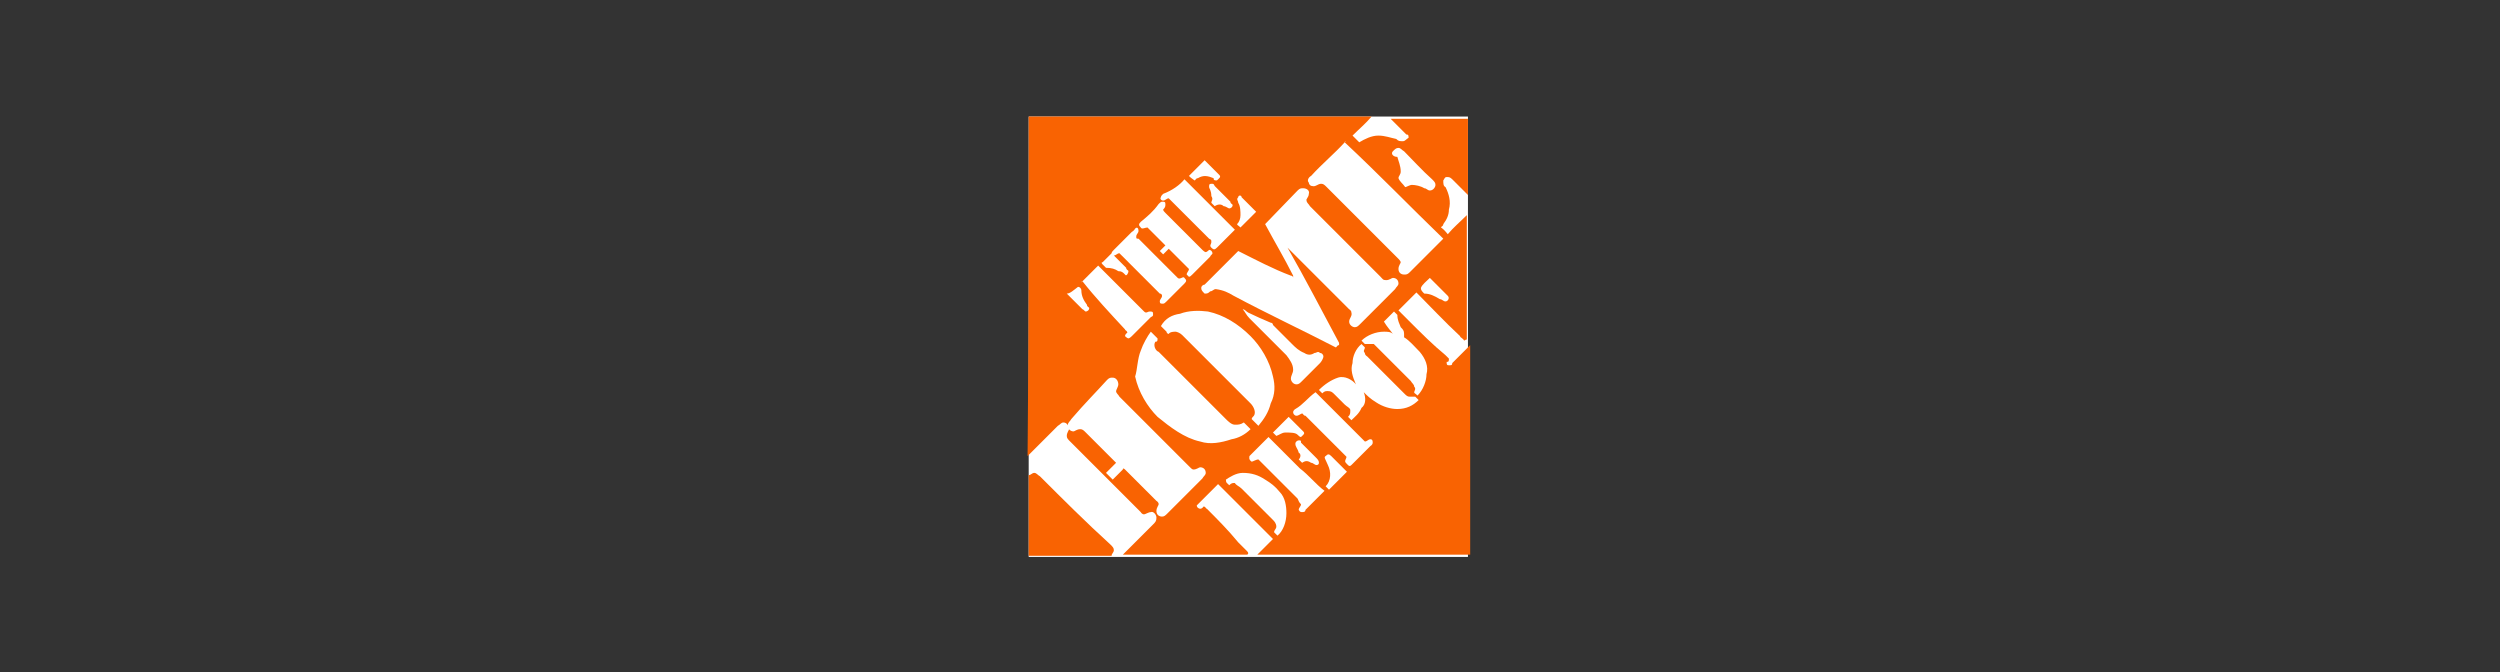
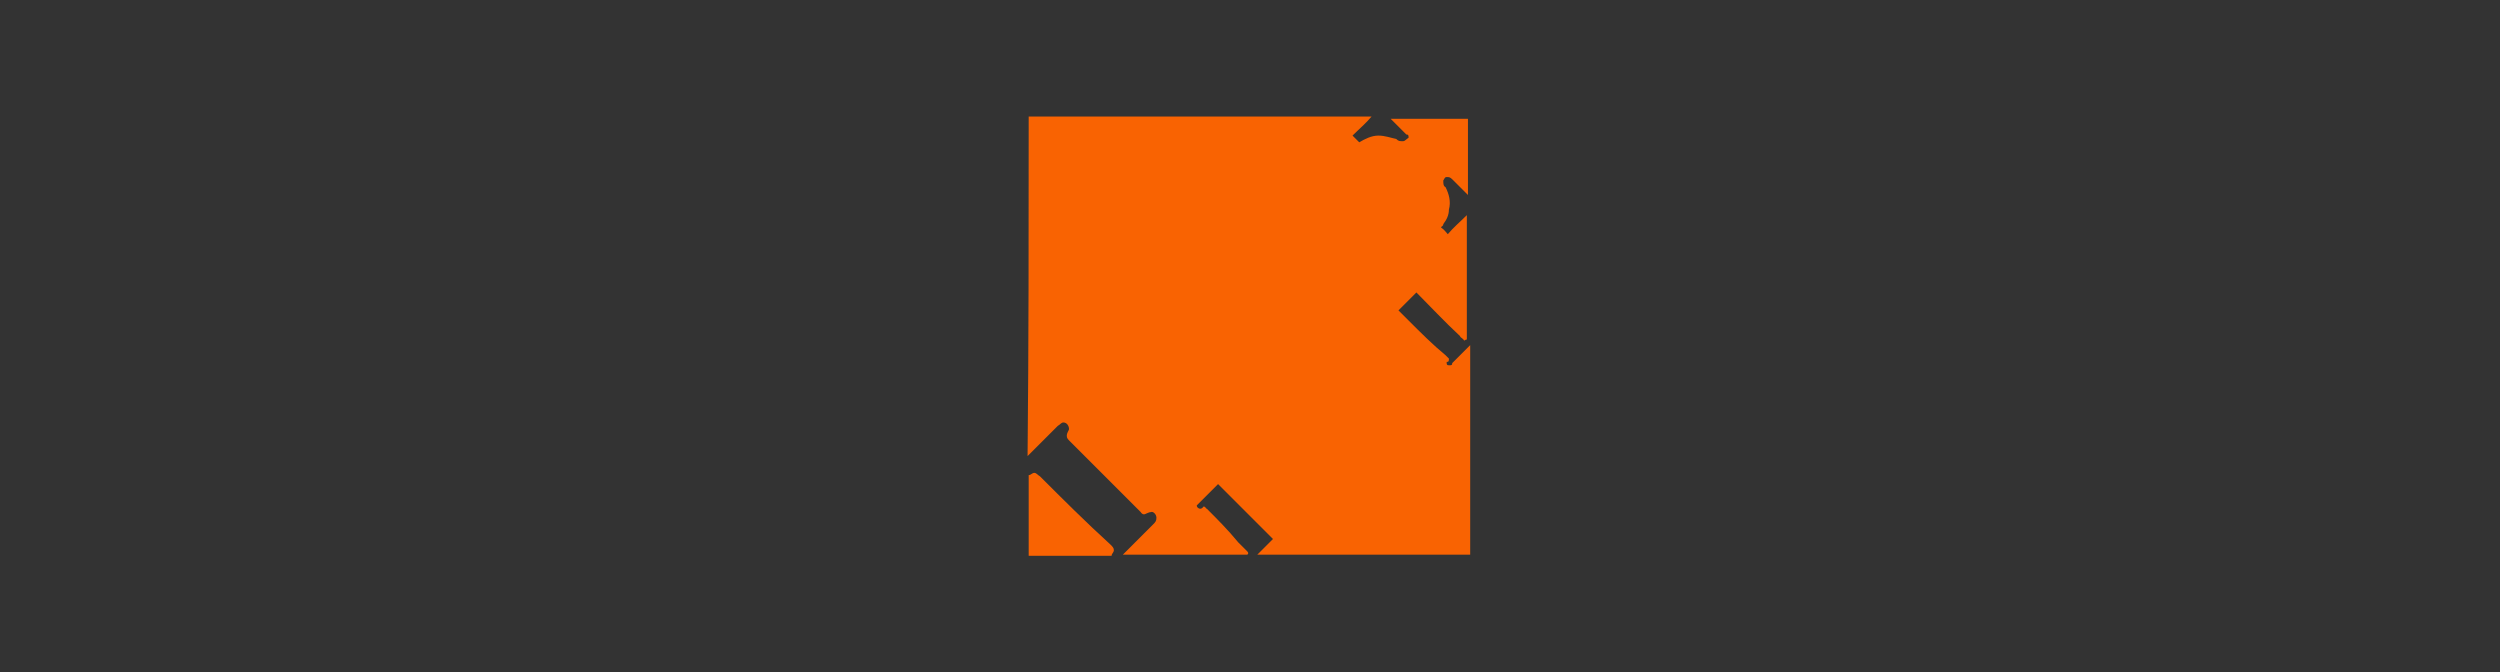
<svg xmlns="http://www.w3.org/2000/svg" version="1.1" id="a" x="0px" y="0px" viewBox="0 0 223.1 60" style="enable-background:new 0 0 223.1 60;" xml:space="preserve">
  <rect x="0" y="0" width="223.1" height="60" fill="#333333" stroke="none" />
  <style type="text/css">
	.st0{fill:#FFFFFF;}
	.st1{fill:#F96302;}
</style>
-   <path class="st0" d="M91.8,10.4H131v39.3H91.8V10.4z" />
  <path class="st1" d="M91.8,10.4h30.6c-0.5,0.6-1.1,1.1-1.7,1.7l0.6,0.6c0.5-0.3,1.1-0.6,1.7-0.6c0.6,0,1.1,0.2,1.6,0.3  c0.2,0.2,0.3,0.2,0.6,0.2c0.2,0,0.3-0.2,0.5-0.3c0-0.2,0-0.3-0.2-0.3l-1.4-1.4h6.9v6.8l-1.4-1.4c-0.2-0.2-0.3-0.2-0.5-0.2  s-0.2,0.2-0.3,0.3c0,0.3,0,0.5,0.2,0.6c0.3,0.6,0.5,1.3,0.3,2c0,0.5-0.2,0.9-0.5,1.3c0,0.2-0.2,0.2-0.2,0.3c0.3,0.2,0.5,0.5,0.6,0.6  c0.5-0.6,1.1-1.1,1.7-1.7v11.1c-0.2,0-0.2,0.2-0.3,0c-0.2-0.2-0.3-0.2-0.3-0.3c-1.4-1.3-2.7-2.7-3.9-3.9l-1.6,1.6l0.9,0.9  c1.1,1.1,2.2,2.2,3.3,3.1l0.3,0.3c0,0.2,0,0.3-0.2,0.3c0,0.2,0,0.3,0.2,0.3s0.3,0,0.3-0.2l1.6-1.6v18.7h-19l1.4-1.4l-4.9-4.9  l-1.6,1.6l-0.3,0.3c0,0.2,0.2,0.3,0.3,0.3c0.2,0,0.3-0.2,0.3-0.2c0.2,0,0.2,0.2,0.3,0.2c0.9,0.9,1.9,1.9,2.8,3l0.8,0.8  c0.2,0.2,0,0.3,0,0.3h-11.1l2.7-2.7c0.2-0.2,0.3-0.3,0.3-0.6s-0.3-0.6-0.5-0.5c-0.2,0-0.5,0.2-0.6,0.2c-0.2,0-0.3-0.2-0.3-0.2  l-6.3-6.3c-0.2-0.2-0.3-0.3-0.3-0.5c0-0.3,0.2-0.5,0.2-0.6c0-0.3-0.2-0.6-0.5-0.6c-0.2,0-0.3,0.2-0.5,0.3l-2.7,2.7  C91.8,30.8,91.8,20.6,91.8,10.4" />
-   <path class="st0" d="M120,12.7C120,12.6,120.2,12.6,120,12.7c3,2.8,5.8,5.7,8.8,8.6l-3,3c-0.2,0.2-0.3,0.2-0.5,0.2  c-0.3,0-0.5-0.2-0.5-0.5c0-0.3,0.2-0.5,0.2-0.6s-0.2-0.3-0.2-0.3l-6.4-6.4c-0.2-0.2-0.3-0.3-0.5-0.3c-0.3,0-0.5,0.3-0.8,0.2  c-0.2,0-0.3-0.2-0.3-0.3c-0.2-0.2,0-0.5,0.2-0.6C118,14.6,119.1,13.7,120,12.7 M124.3,13.5c0.2-0.2,0.3-0.3,0.5-0.3s0.3,0.2,0.5,0.3  c0.8,0.8,1.6,1.7,2.5,2.5c0.2,0.2,0.3,0.3,0.3,0.5s-0.2,0.5-0.5,0.5c-0.2,0-0.3-0.2-0.5-0.2c-0.3-0.2-0.8-0.3-1.1-0.3  c-0.2,0-0.5,0.2-0.6,0.2c-0.2-0.3-0.5-0.5-0.6-0.8c0-0.2,0.2-0.3,0.2-0.6c0-0.5-0.2-0.9-0.3-1.3C124.3,14,124.1,13.7,124.3,13.5   M106.1,15.7l1.4-1.4l1.3,1.3c0.2,0.2,0,0.3-0.2,0.5c-0.2,0-0.3,0-0.3-0.2c-0.5-0.2-0.9-0.3-1.4,0c-0.2,0-0.2,0.2-0.3,0.2  C106.3,15.9,106.2,15.8,106.1,15.7 M105.7,16l1.7,1.7l2.8,2.8l-1.6,1.6c-0.2,0.2-0.3,0.2-0.5,0c-0.2-0.2,0-0.3,0-0.5s0-0.2-0.2-0.3  l-3.3-3.3l-0.3-0.3c-0.2,0-0.3,0.2-0.5,0.2s-0.3-0.2-0.2-0.3c0-0.1,0.1-0.2,0.2-0.3C104.6,17,105.3,16.5,105.7,16 M107.9,16.7  c0-0.2,0-0.3,0.2-0.3c0.2,0,0.2,0,0.3,0.2l1.4,1.4c0,0.2,0.2,0.2,0.2,0.3c0,0.2-0.2,0.3-0.3,0.3s-0.3-0.2-0.5-0.2  c-0.2-0.2-0.5-0.2-0.8,0l-0.3-0.3c0-0.2,0.2-0.3,0-0.6C108.1,17,107.9,16.8,107.9,16.7 M115.8,17c0.2-0.2,0.3-0.2,0.5-0.2  c0.3,0,0.6,0.2,0.5,0.5c0,0.3-0.3,0.5-0.2,0.6c0,0.2,0.2,0.3,0.3,0.5c2,2,4.2,4.2,6.3,6.3c0.2,0.2,0.2,0.3,0.5,0.3  c0.3,0,0.5-0.2,0.6-0.2c0.3,0,0.5,0.2,0.5,0.5c0,0.2-0.2,0.3-0.3,0.5l-3.1,3.1c-0.2,0.2-0.3,0.3-0.5,0.3s-0.5-0.2-0.5-0.5  c0-0.3,0.3-0.5,0.2-0.8c0-0.2-0.2-0.3-0.2-0.3c-1.9-1.9-3.8-3.8-5.5-5.5c1.6,2.8,3.1,5.7,4.6,8.5v0.2c-0.2,0-0.2,0.2-0.3,0.2  c-3.1-1.6-6.1-3-9.1-4.6c-0.5-0.3-0.9-0.5-1.6-0.6c-0.2,0-0.3,0.2-0.5,0.2c-0.2,0.2-0.3,0.2-0.5,0.2c-0.2-0.2-0.3-0.3-0.3-0.5  s0.2-0.3,0.3-0.3l3-3c1.6,0.8,3.1,1.6,4.7,2.2c0,0,0.2,0,0.2,0.2v-0.2l0,0c-0.8-1.6-1.7-3.1-2.5-4.6L115.8,17 M110.5,17.6  c0-0.2,0.3-0.2,0.3,0l1.3,1.3l-1.4,1.4c-0.2-0.2-0.3-0.2-0.3-0.3c0.2-0.2,0.3-0.5,0.3-0.8c0-0.3,0-0.8-0.2-1.1  C110.5,17.9,110.3,17.8,110.5,17.6 M103.4,18.2c0.1-0.1,0.2-0.2,0.3-0.2c0.2,0,0.3,0,0.3,0.2c0,0.2,0,0.3-0.2,0.5  c0,0.1,0.1,0.2,0.2,0.3l3.3,3.3c0,0,0.2,0.2,0.3,0.2s0.3-0.2,0.3-0.2c0.2,0,0.3,0.2,0.3,0.3s-0.2,0.2-0.2,0.3l-1.6,1.6  c-0.1,0.1-0.2,0.2-0.3,0.2l-0.2-0.2c0-0.2,0.2-0.3,0.2-0.5l-0.2-0.2l-1.6-1.6l-0.5,0.5l-0.3-0.3l0.5-0.5l-1.3-1.3l-0.3-0.3  c-0.2,0-0.5,0.2-0.6,0c-0.2-0.2-0.2-0.3,0-0.5C102.4,19.3,102.9,18.9,103.4,18.2" />
-   <path class="st0" d="M101.3,20.4c0.2-0.2,0.3,0,0.3,0.2s-0.2,0.3-0.2,0.5s0,0.2,0.2,0.2l3.5,3.5c0.2,0.2,0.5-0.2,0.6,0  c0.2,0.2,0.2,0.3,0,0.5l-1.6,1.6c-0.1,0.1-0.2,0.2-0.3,0.2c-0.2,0-0.3,0-0.3-0.2c0-0.2,0.2-0.3,0.2-0.5c0,0,0-0.2-0.2-0.2l-3.3-3.3  l-0.3-0.3c-0.2,0-0.3,0.2-0.5,0.2c-0.2,0-0.2-0.2-0.2-0.2c0-0.1,0.1-0.2,0.2-0.3l1.6-1.6C101.2,20.6,101.3,20.4,101.3,20.4   M98.4,23.4l0.8-0.8l1.3,1.3c0,0.2,0.2,0.2,0.2,0.3c0,0.2-0.2,0.5-0.3,0.3c-0.2-0.2-0.3-0.3-0.6-0.3c-0.3-0.2-0.6-0.3-1.1-0.3  l-0.3-0.3C98.2,23.4,98.4,23.4,98.4,23.4 M96.6,25.1l1.4-1.4l2.7,2.7l1.4,1.4c0.2,0.2,0.3,0,0.5,0c0.2,0,0.3,0,0.3,0.2  s0,0.2-0.2,0.3L101,30c0,0-0.2,0.2-0.3,0.2s-0.3-0.2-0.3-0.2c0-0.2,0.2-0.3,0.2-0.3c0-0.2-0.2-0.2-0.2-0.3  C99.1,28,97.7,26.5,96.6,25.1C96.5,25.3,96.5,25.1,96.6,25.1 M127.6,24.8l1.6,1.6c0.2,0.2,0,0.5-0.2,0.5s-0.3-0.2-0.5-0.2  c-0.5-0.3-0.9-0.5-1.4-0.5c-0.2-0.2-0.3-0.3-0.3-0.5C126.9,25.4,127.3,25.1,127.6,24.8 M96.2,25.6c0.2,0,0.3,0.2,0.3,0.3  c0,0.5,0.2,0.9,0.5,1.3c0,0.2,0.2,0.2,0.2,0.3c0,0.2-0.2,0.3-0.3,0.3s-0.2-0.2-0.3-0.2l-1.4-1.4C95.5,26.2,95.8,25.9,96.2,25.6   M105.3,28c0.8-0.3,1.7-0.3,2.5-0.2c1.4,0.3,2.7,1.1,3.8,2.2c0.9,0.9,1.7,2.2,2,3.6c0.2,0.8,0.2,1.6-0.2,2.4c-0.2,0.8-0.6,1.4-1.1,2  l-0.6-0.6c0-0.1,0.1-0.2,0.2-0.3c0.2-0.3,0-0.8-0.3-1.1c-2-2-4.1-4.1-6.1-6.1c-0.2-0.2-0.5-0.3-0.6-0.3s-0.5,0-0.6,0.2  c-0.1,0-0.2-0.1-0.2-0.2l-0.5-0.5l0,0C104,28.4,104.6,28.1,105.3,28 M110.9,27.6c0.2,0,0.3,0.2,0.5,0.3c0.6,0.3,1.3,0.6,2,0.9  c0,0,0.2,0,0.2,0.2l1.7,1.7c0.3,0.3,0.6,0.6,1.1,0.8c0.3,0.2,0.6,0.2,0.9,0c0.2,0,0.3-0.2,0.5,0c0.2,0,0.3,0.2,0.3,0.3  c0,0.2-0.2,0.5-0.3,0.6l-1.6,1.6c-0.2,0.2-0.3,0.3-0.5,0.3c-0.3,0-0.5-0.3-0.5-0.5c0-0.3,0.2-0.5,0.2-0.8c0-0.5-0.3-0.9-0.6-1.3  l-3.3-3.3C111.2,28.1,111.1,27.8,110.9,27.6 M123.5,28.7l0.9-0.9l0.3,0.3c0,0.5,0.2,0.8,0.3,1.1c0.2,0.2,0.3,0.3,0.3,0.6v0.3  c0.5,0.3,0.9,0.8,1.4,1.3c0.5,0.6,0.8,1.3,0.6,2c0,0.6-0.3,1.4-0.8,1.9c-0.2-0.2-0.3-0.2-0.3-0.3s0.2-0.3,0-0.5  c0-0.2-0.2-0.3-0.3-0.5l-3.3-3.3h-0.8l-0.3-0.3c0.5-0.5,1.3-0.8,2-0.8c0.3,0,0.6,0,0.8,0.2C124.1,29.5,123.8,29.2,123.5,28.7   M101.8,31.3c0.2-0.6,0.6-1.3,0.9-1.7l0.6,0.6c0,0.2,0,0.3-0.2,0.3c-0.2,0.3,0,0.8,0.3,0.9c2,2,4.1,4.1,6,6c0.2,0.2,0.5,0.5,0.8,0.5  c0.3,0,0.5,0,0.8-0.2l0.6,0.6c-0.5,0.5-1.1,0.8-1.7,0.9c-0.9,0.3-1.9,0.5-2.8,0.2c-1.4-0.3-2.7-1.3-3.8-2.2c-0.9-0.9-1.7-2.2-2-3.6  C101.5,33,101.5,32,101.8,31.3 M120.7,32.4c0-0.6,0.3-1.3,0.8-1.7l0.3,0.3c0,0.2-0.2,0.3,0,0.5c0,0.2,0.2,0.3,0.2,0.3l3.3,3.3  c0.2,0.2,0.3,0.3,0.5,0.3h0.5l0.3,0.3c-0.5,0.5-1.1,0.8-1.9,0.8c-0.6,0-1.3-0.2-1.9-0.6c-0.5-0.3-0.8-0.6-1.1-0.9  c0.2,0.5,0.2,1.1-0.2,1.4c-0.2,0.5-0.6,0.8-0.9,1.1l-0.3-0.3c0.2-0.2,0.2-0.3,0.2-0.6c0-0.2-0.3-0.3-0.5-0.5l-0.9-0.9  c-0.2-0.2-0.3-0.3-0.6-0.3c-0.2,0-0.3,0-0.5,0.2l-0.3-0.3c0.5-0.5,1.1-0.9,1.7-1.1c0.6-0.2,1.3,0.2,1.6,0.6  C120.7,33.6,120.5,33,120.7,32.4 M98.8,33.9c0.2-0.2,0.3-0.2,0.5-0.2c0.3,0,0.5,0.3,0.5,0.6c0,0.2-0.2,0.5-0.2,0.6  c0,0.2,0.2,0.3,0.3,0.5l6.3,6.3c0.1,0.1,0.2,0.2,0.3,0.2c0.3,0,0.5-0.2,0.6-0.2c0.3,0,0.5,0.2,0.5,0.5c0,0.2-0.2,0.3-0.3,0.5  l-3.1,3.1c-0.2,0.2-0.3,0.3-0.5,0.3c-0.3,0-0.5-0.2-0.5-0.5c0-0.3,0.2-0.5,0.2-0.6c0-0.2-0.2-0.3-0.2-0.3l-2.8-2.8  c0,0-0.2-0.2-0.2,0l-0.9,0.9l-0.6-0.6l0.9-0.9l0,0l-2.7-2.7c-0.2-0.2-0.3-0.3-0.5-0.3c-0.3,0-0.5,0.2-0.6,0.2  c-0.3,0-0.6-0.3-0.5-0.6c0-0.2,0.2-0.3,0.3-0.5C96.8,36,97.9,34.9,98.8,33.9 M117.4,35l1.4,1.4c0.9,0.9,1.9,1.9,2.8,2.8l0.2,0.2  c0.2,0,0.3-0.2,0.5-0.2c0.2,0,0.2,0.2,0.2,0.3c0,0.2-0.2,0.3-0.2,0.3l-1.7,1.7c-0.2,0.2-0.3,0-0.5-0.2c-0.2-0.2,0.2-0.5,0-0.6  l-3.6-3.6c-0.2,0-0.2-0.2-0.3-0.2s-0.3,0.2-0.5,0.2s-0.3-0.2-0.3-0.3c0-0.2,0.2-0.3,0.2-0.3C116.3,36.1,116.7,35.5,117.4,35   M113.6,38.6l1.4-1.4l1.3,1.3c0.2,0.2,0,0.3-0.2,0.5c-0.1,0-0.2-0.1-0.3-0.2c-0.2-0.2-0.6-0.2-1.1-0.2c-0.3,0-0.5,0.2-0.8,0.3  L113.6,38.6 M111.5,40.7l1.7-1.7c0.9,0.9,1.9,1.9,2.8,2.8c0.8,0.6,1.4,1.4,2.2,2l-1.7,1.7c0,0.2-0.2,0.2-0.3,0.2s-0.2,0-0.3-0.2  c0-0.2,0.2-0.3,0.2-0.5c-0.2-0.2-0.2-0.3-0.3-0.5l-3-3l-0.5-0.5c-0.2,0-0.5,0.2-0.6,0.2C111.4,41,111.5,40.8,111.5,40.7 M115.6,39.6  c0-0.2,0.2-0.3,0.3-0.3c0.2,0,0.2,0,0.2,0.2l1.3,1.3c0.2,0.2,0.3,0.3,0.3,0.5c0,0.2-0.2,0.2-0.2,0.2c-0.2,0-0.3-0.2-0.5-0.2  c-0.3-0.2-0.5-0.2-0.8,0l-0.3-0.3c0.2-0.2,0.2-0.5,0-0.6C115.8,40,115.6,39.9,115.6,39.6 M118.3,40.7c0.2-0.2,0.3-0.2,0.5,0l1.4,1.4  l-1.6,1.6l-0.3-0.3c0.5-0.5,0.5-1.3,0.2-1.9C118.3,41,118.1,40.8,118.3,40.7" />
  <path class="st1" d="M91.8,42.4c0.2,0,0.3-0.2,0.5-0.2s0.3,0.2,0.5,0.3c2,2,4.1,4.1,6.3,6.1c0.2,0.2,0.3,0.3,0.3,0.5  c0,0.2-0.2,0.3-0.2,0.5h-7.4V42.4" />
-   <path class="st0" d="M110.9,42.2c0.8,0,1.4,0.2,2,0.6c0.5,0.3,0.9,0.6,1.3,1.1c0.5,0.5,0.6,1.3,0.6,1.9c0,0.8-0.3,1.6-0.8,2  l-0.3-0.3c0-0.2,0.2-0.3,0.2-0.5c0-0.3-0.2-0.5-0.3-0.6l-2.8-2.8c-0.2-0.2-0.5-0.3-0.6-0.5c-0.2,0-0.3,0-0.5,0.2  c-0.2-0.2-0.3-0.2-0.3-0.5C109.7,42.6,110.3,42.2,110.9,42.2L110.9,42.2L110.9,42.2z" />
</svg>